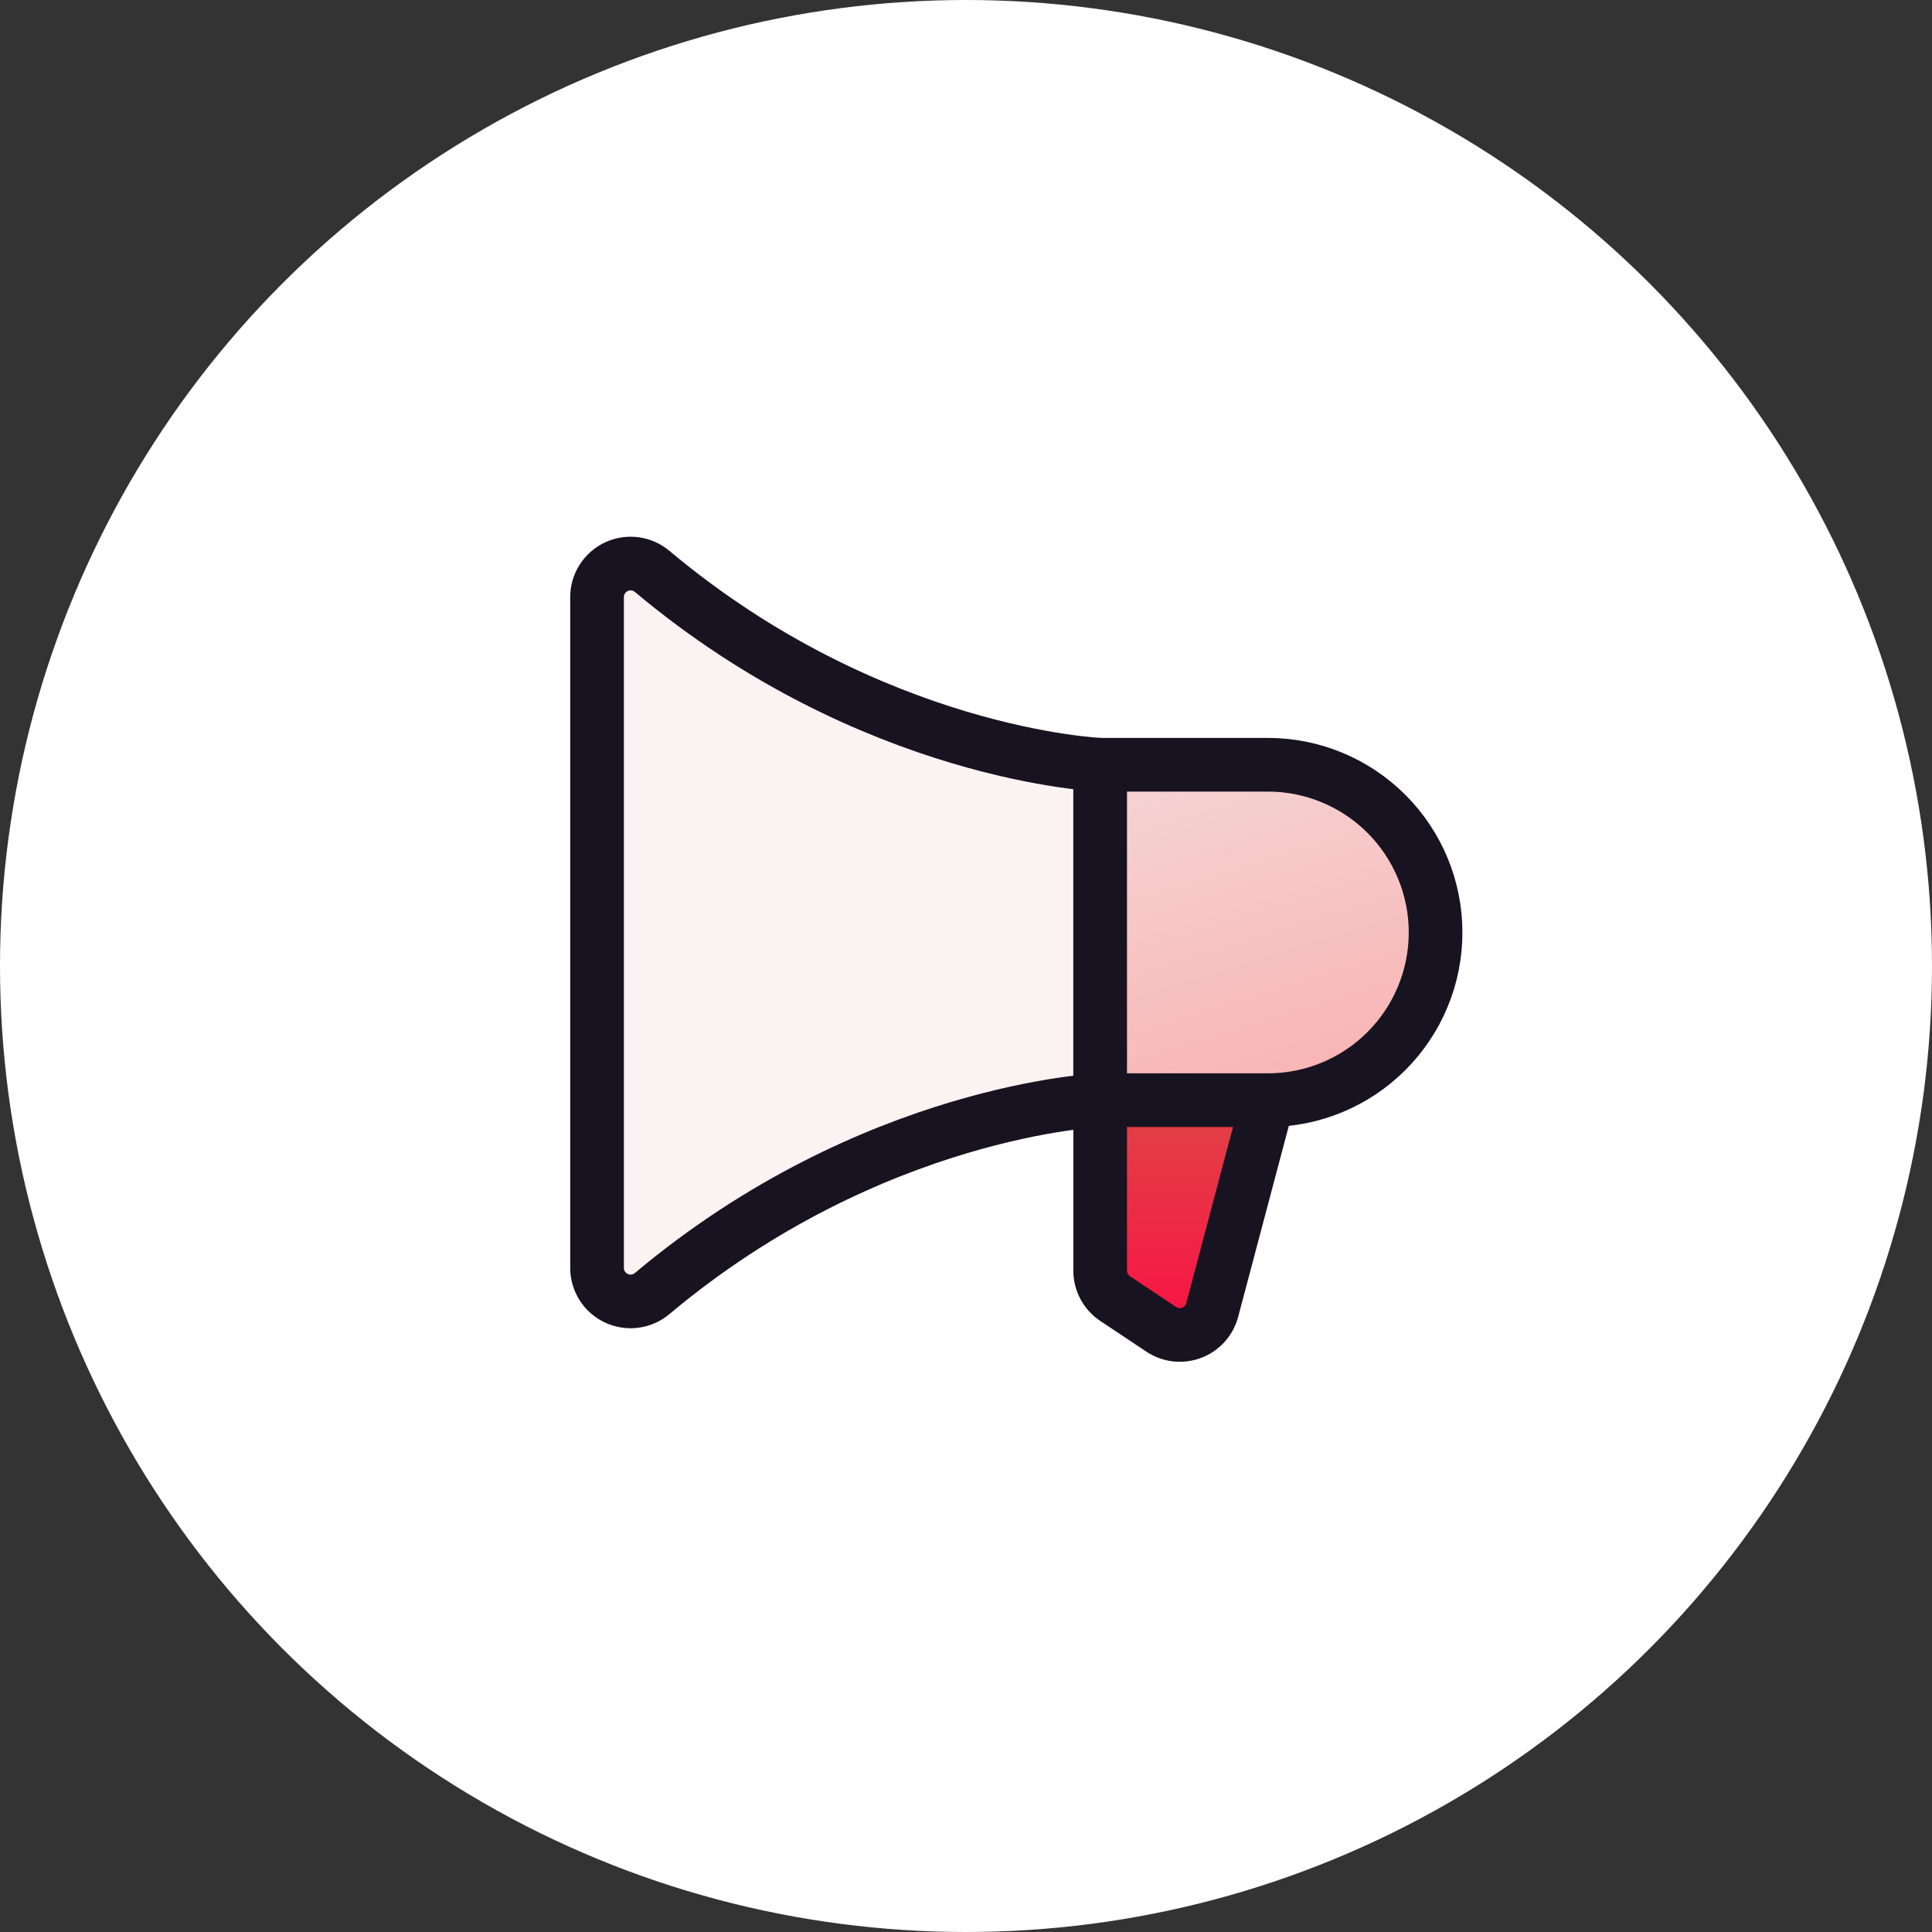
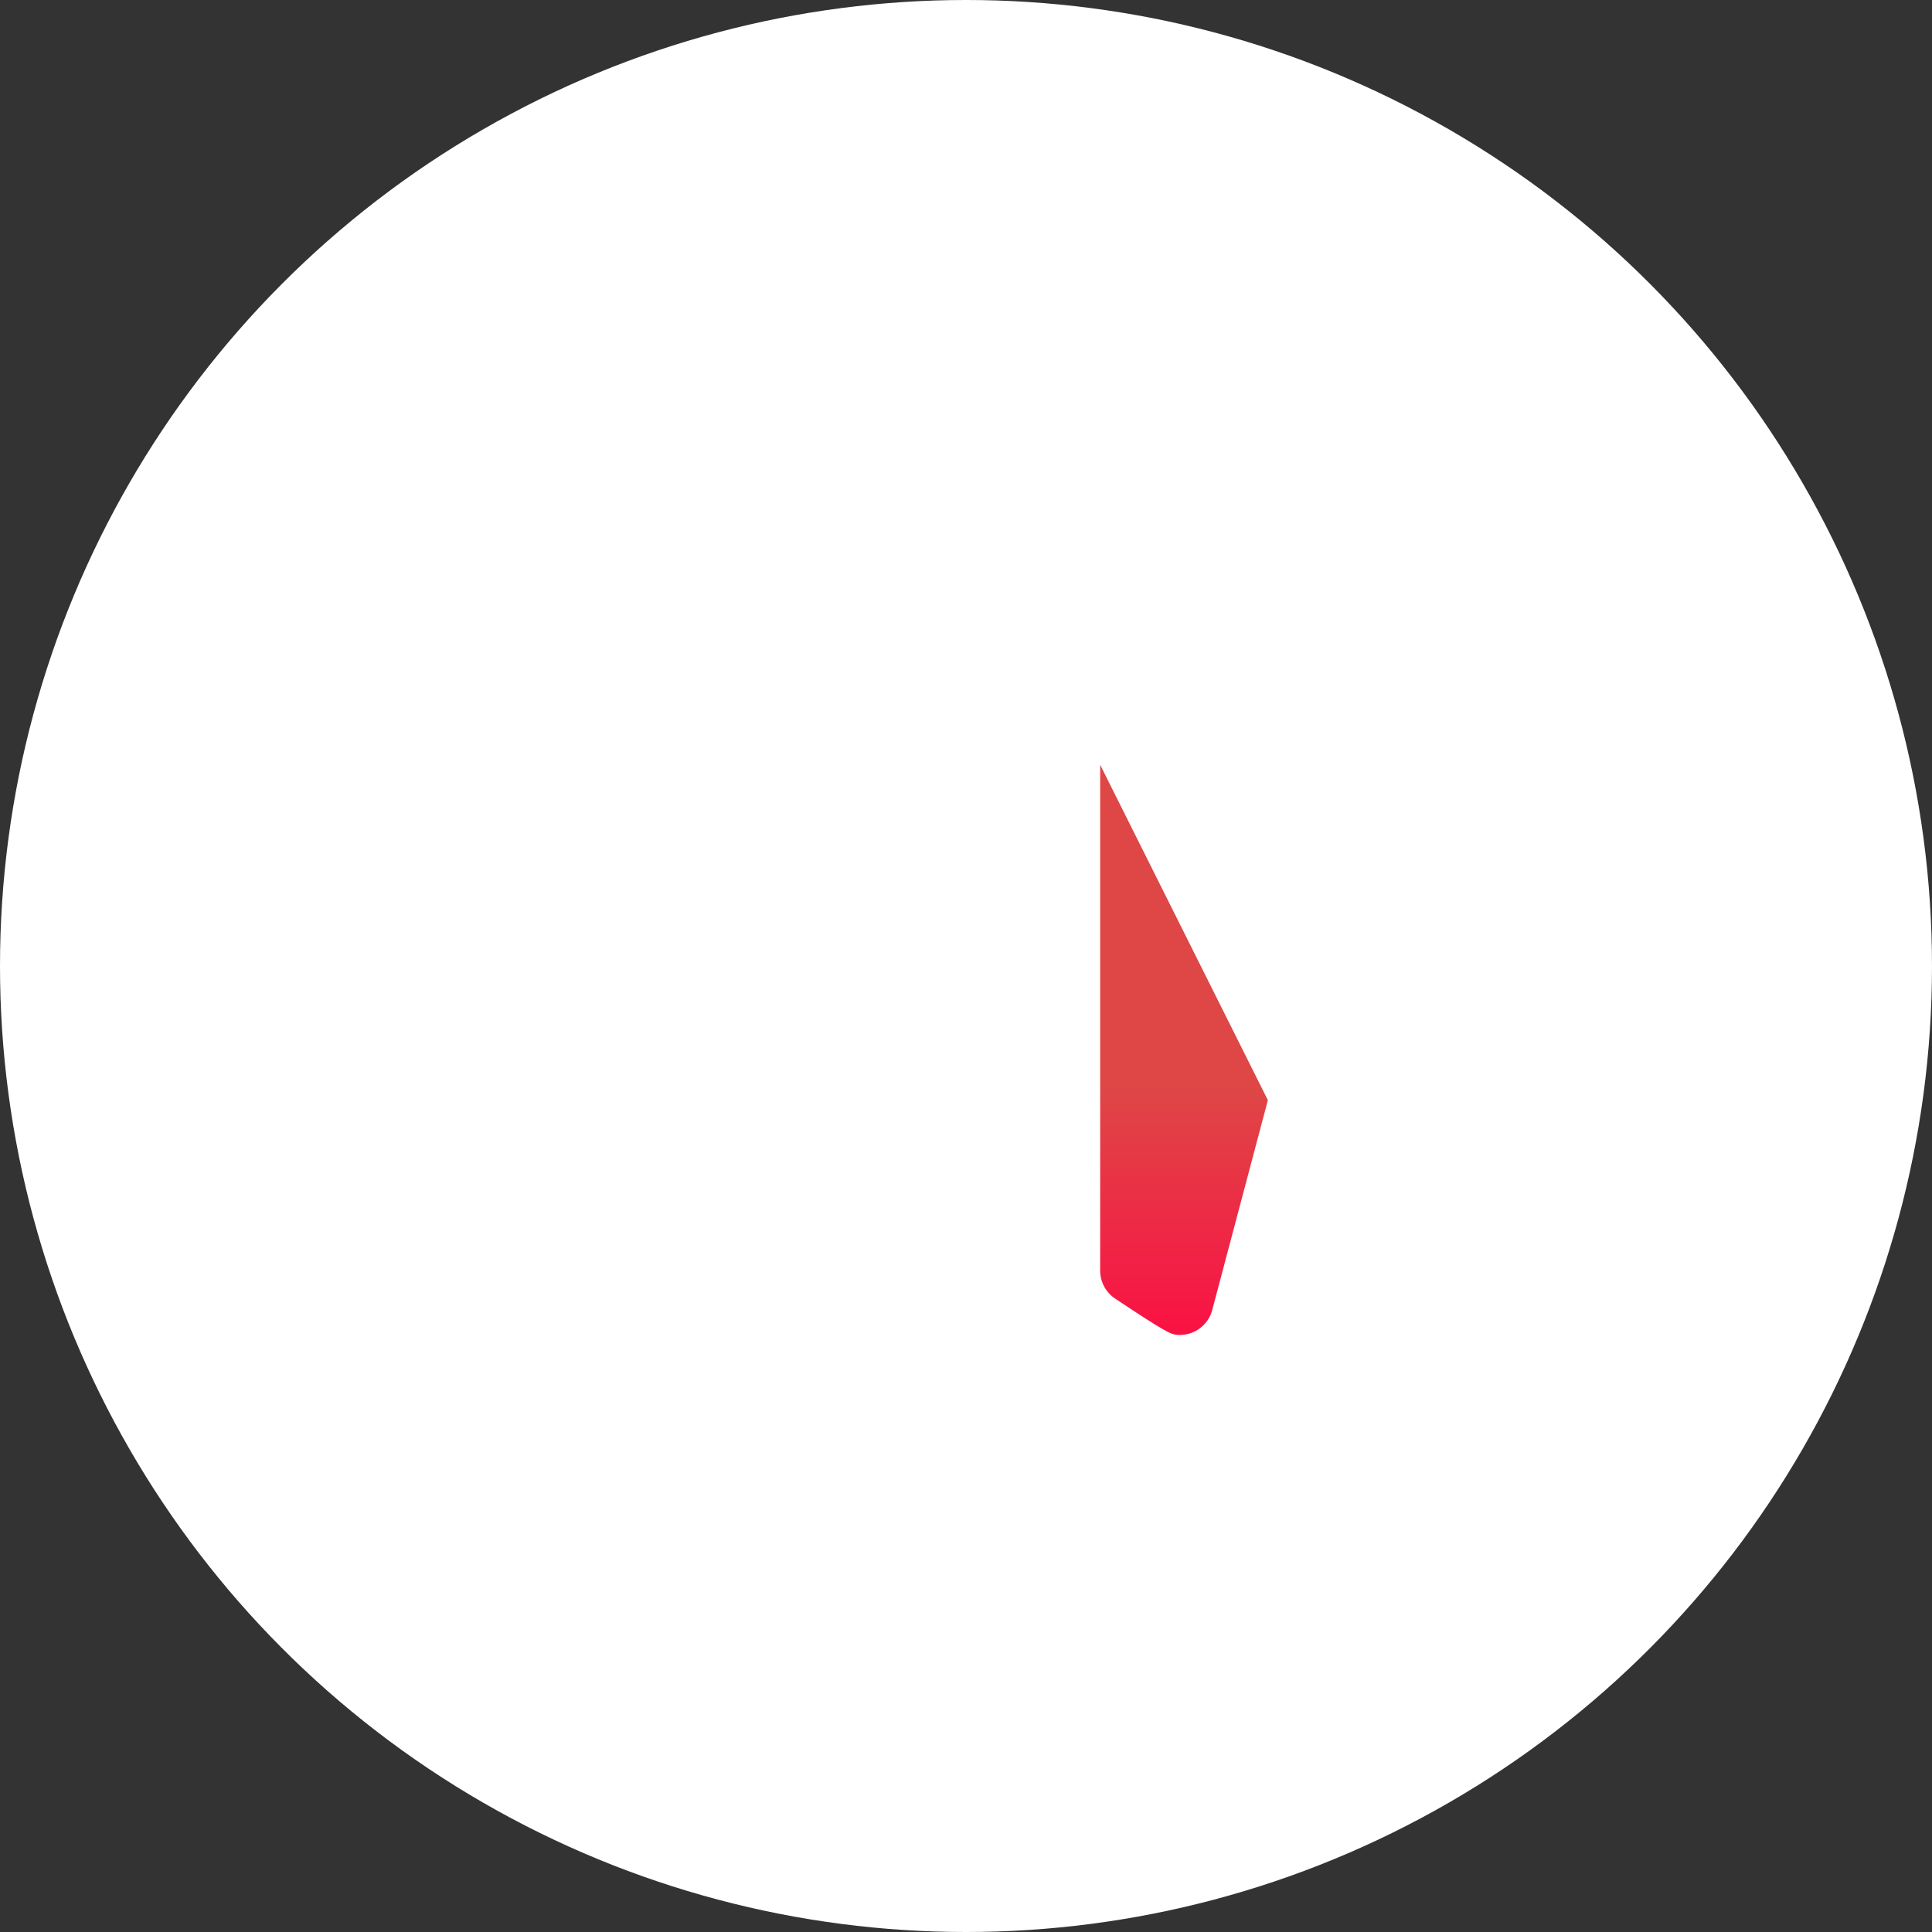
<svg xmlns="http://www.w3.org/2000/svg" width="72" height="72" viewBox="0 0 72 72" fill="none">
  <rect x="0" y="0" width="72" height="72" fill="#333333" stroke="none" />
  <circle cx="36" cy="36" r="36" fill="white" />
  <g clip-path="url(#clip0_1226_59)">
-     <path d="M41 28.5V47.355C41 47.56 41.051 47.763 41.148 47.944C41.245 48.125 41.385 48.28 41.556 48.394L43.275 49.539C43.442 49.65 43.633 49.72 43.832 49.742C44.031 49.763 44.233 49.737 44.419 49.665C44.606 49.593 44.773 49.476 44.906 49.326C45.038 49.176 45.133 48.996 45.181 48.802L47.25 41" fill="url(#paint0_linear_1226_59)" />
-     <path d="M41 28.5V47.355C41 47.56 41.051 47.763 41.148 47.944C41.245 48.125 41.385 48.28 41.556 48.394L43.275 49.539C43.442 49.65 43.633 49.72 43.832 49.742C44.031 49.763 44.233 49.737 44.419 49.665C44.606 49.593 44.773 49.476 44.906 49.326C45.038 49.176 45.133 48.996 45.181 48.802L47.25 41" stroke="#181320" stroke-width="2" stroke-linecap="round" stroke-linejoin="round" />
-     <path d="M41 41H47.25C48.908 41 50.497 40.342 51.669 39.169C52.842 37.997 53.5 36.408 53.5 34.75C53.5 33.092 52.842 31.503 51.669 30.331C50.497 29.159 48.908 28.5 47.25 28.5H41V41Z" fill="url(#paint1_linear_1226_59)" />
-     <path d="M22.25 47.25C22.25 47.488 22.318 47.721 22.446 47.922C22.574 48.123 22.757 48.283 22.973 48.383C23.188 48.483 23.428 48.52 23.664 48.489C23.9 48.458 24.122 48.36 24.305 48.206C32.492 41.338 41 41 41 41H47.25C48.908 41 50.497 40.342 51.669 39.169C52.842 37.997 53.5 36.408 53.5 34.75C53.5 33.093 52.842 31.503 51.669 30.331C50.497 29.159 48.908 28.5 47.25 28.5H41C41 28.5 32.492 28.163 24.305 21.295C24.123 21.142 23.901 21.044 23.665 21.013C23.429 20.982 23.189 21.018 22.973 21.118C22.758 21.219 22.575 21.378 22.447 21.579C22.319 21.779 22.25 22.012 22.25 22.25V47.25Z" fill="#F8E9E9" fill-opacity="0.6" stroke="#181320" stroke-width="2" stroke-linecap="round" stroke-linejoin="round" />
-     <path d="M41 29V41" stroke="#181320" stroke-width="2" stroke-linecap="round" stroke-linejoin="round" />
+     <path d="M41 28.5V47.355C41 47.56 41.051 47.763 41.148 47.944C41.245 48.125 41.385 48.28 41.556 48.394C43.442 49.65 43.633 49.72 43.832 49.742C44.031 49.763 44.233 49.737 44.419 49.665C44.606 49.593 44.773 49.476 44.906 49.326C45.038 49.176 45.133 48.996 45.181 48.802L47.25 41" fill="url(#paint0_linear_1226_59)" />
  </g>
  <defs>
    <linearGradient id="paint0_linear_1226_59" x1="43.5" y1="40.5" x2="43.5" y2="50.5" gradientUnits="userSpaceOnUse">
      <stop stop-color="#DE4746" />
      <stop offset="1" stop-color="#FC0D44" />
    </linearGradient>
    <linearGradient id="paint1_linear_1226_59" x1="47.25" y1="28.5" x2="55" y2="53.5" gradientUnits="userSpaceOnUse">
      <stop stop-color="#F2ACAC" />
      <stop offset="1" stop-color="#FF100E" />
    </linearGradient>
    <clipPath id="clip0_1226_59">
      <rect width="40" height="40" fill="white" transform="translate(16 16)" />
    </clipPath>
  </defs>
</svg>